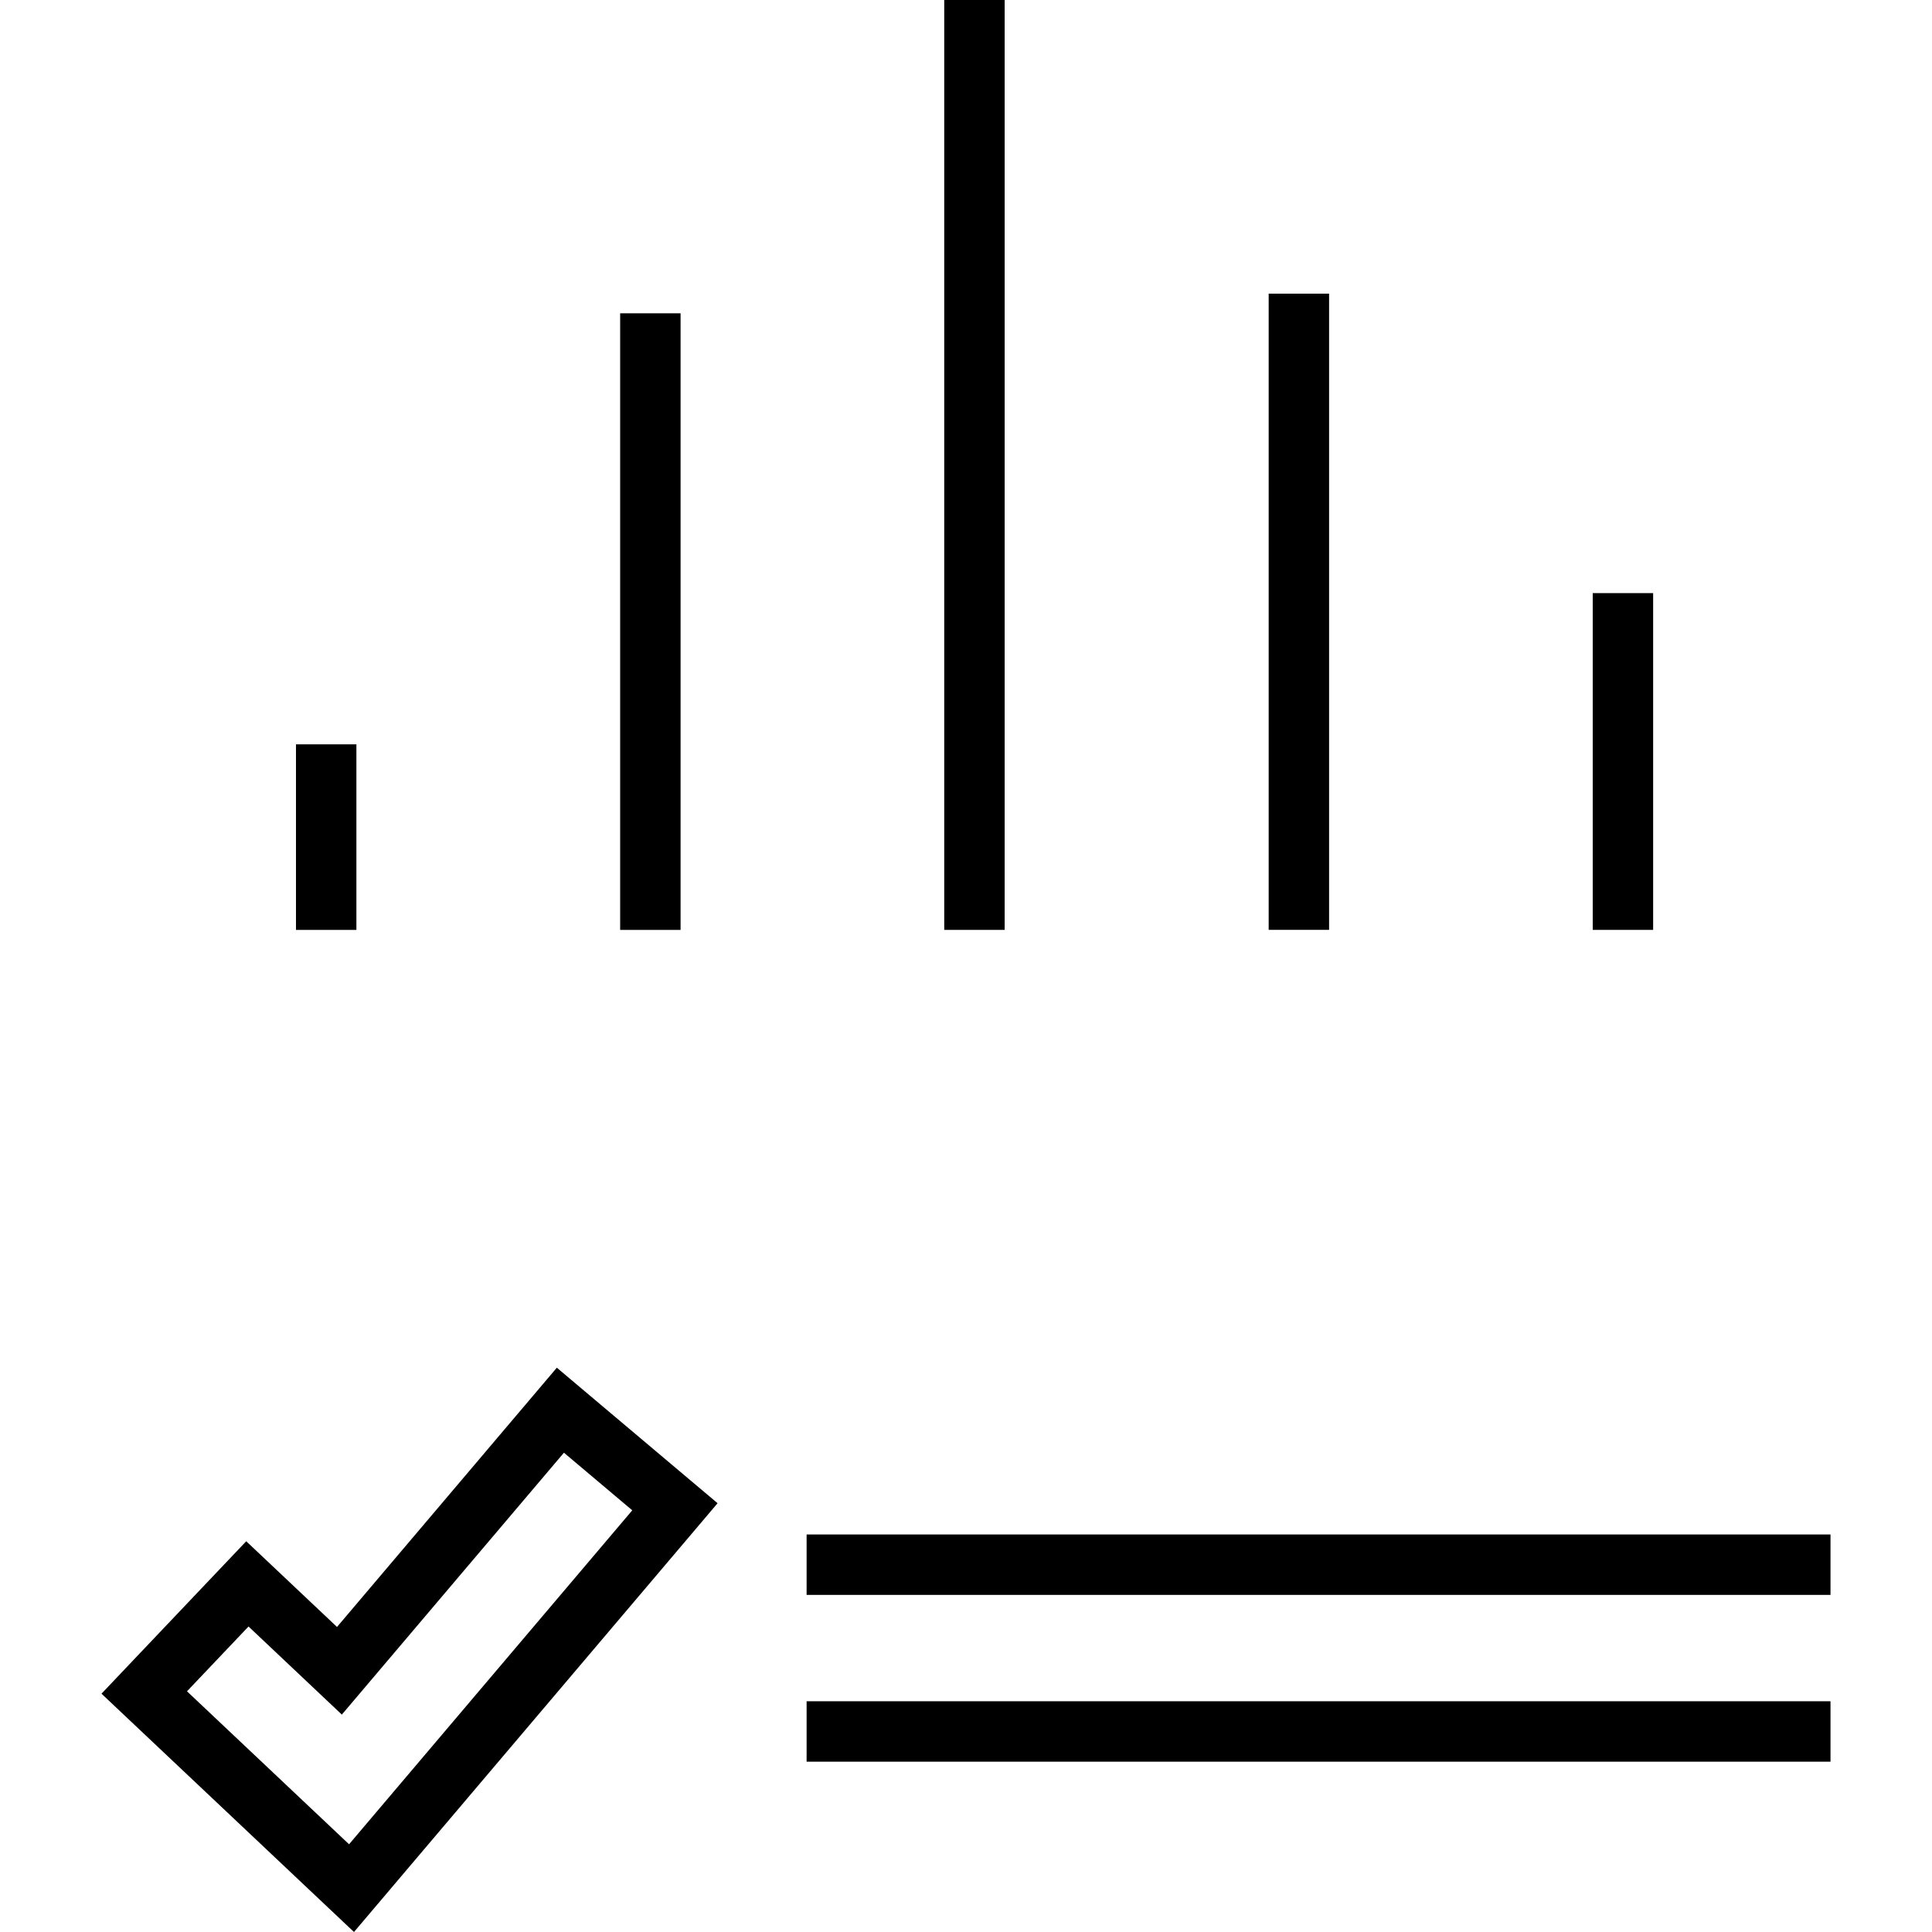
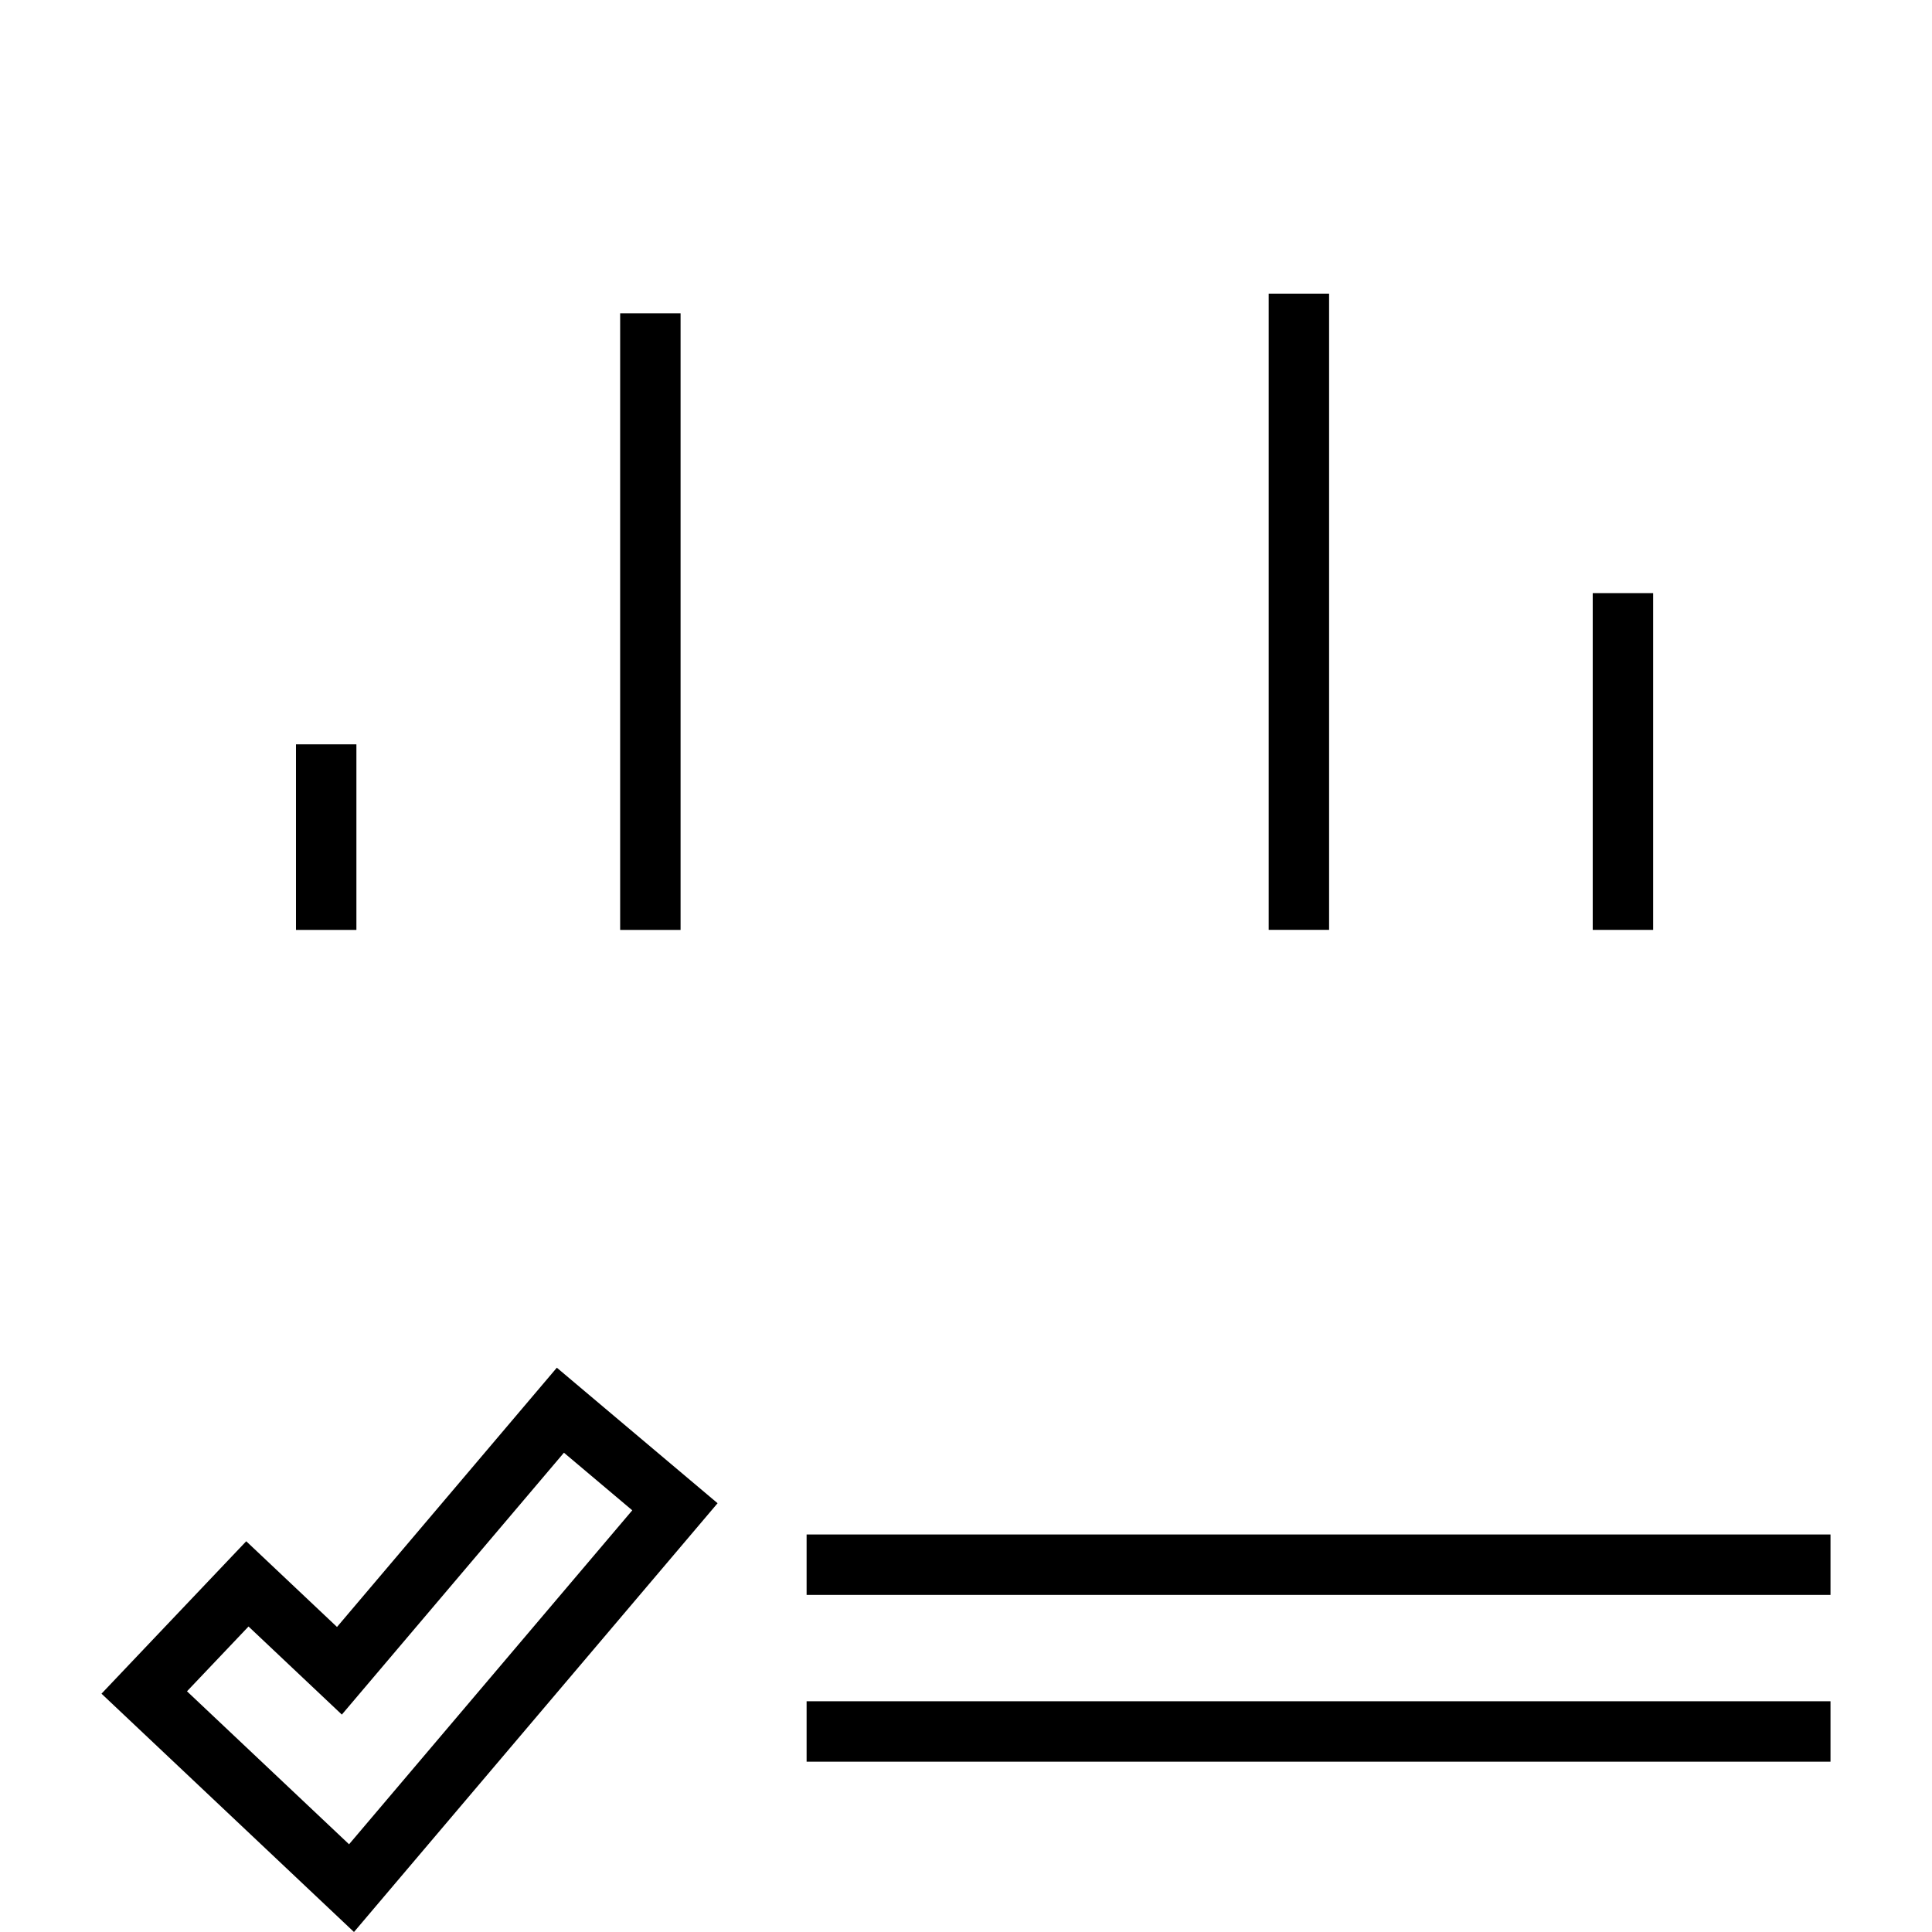
<svg xmlns="http://www.w3.org/2000/svg" fill="#000000" version="1.1" id="Layer_1" viewBox="0 0 511.64 511.64" xml:space="preserve">
  <g>
    <g>
      <g>
        <rect x="78.384" y="197.12" width="16" height="49.144" />
        <rect x="164.232" y="82.968" width="16" height="163.296" />
-         <rect x="250.056" y="0" width="16" height="246.256" />
        <rect x="335.976" y="77.768" width="16" height="168.48" />
        <rect x="421.792" y="157.072" width="16" height="89.184" />
        <path d="M159.664,372.488l-12.2-10.288l-10.32,12.168l-47.896,56.488l-12.44-11.744l-11.6-10.952l-10.984,11.568l-16.296,17.16     l-11.048,11.64l11.672,11.016l42.92,40.512l12.272,11.584l10.912-12.872l75-88.44l10.376-12.24l-12.272-10.344L159.664,372.488z      M92.44,488.408l-42.92-40.512l16.296-17.16l24.712,23.328l58.816-69.352l18.096,15.256L92.44,488.408z" />
        <rect x="213.608" y="406.368" width="271.152" height="16" />
        <rect x="213.608" y="450.536" width="271.152" height="16" />
      </g>
    </g>
  </g>
</svg>